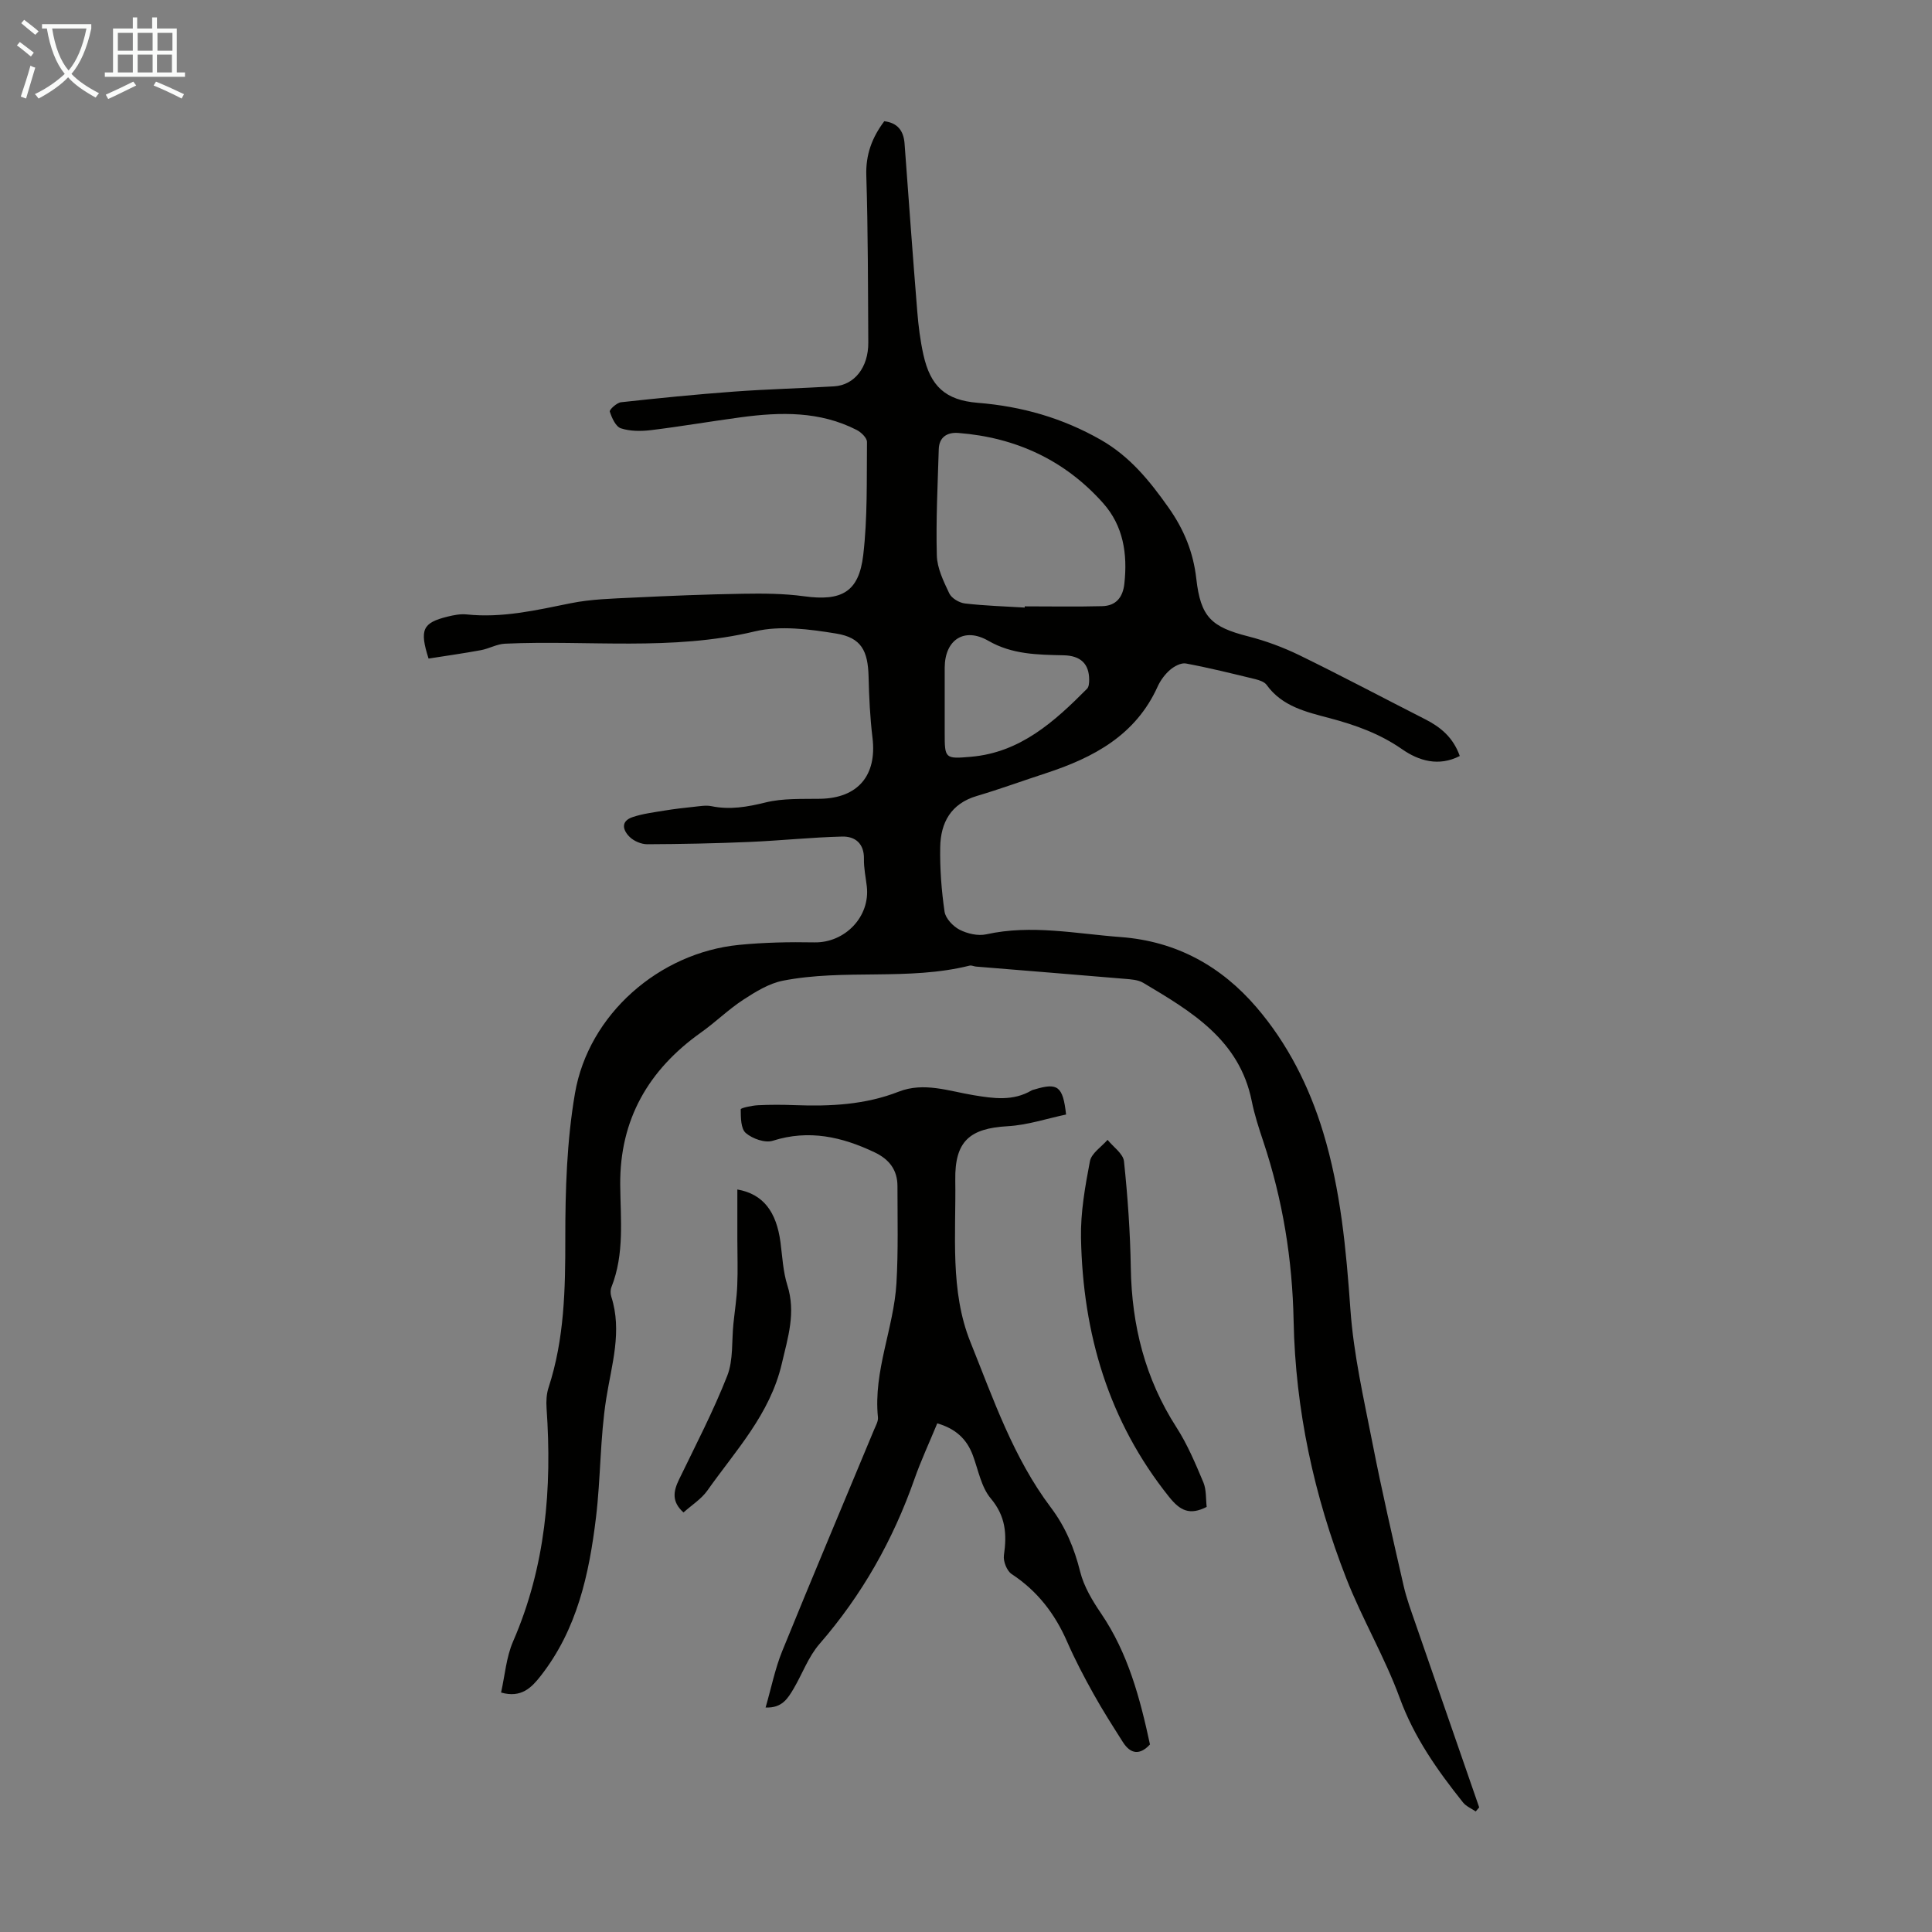
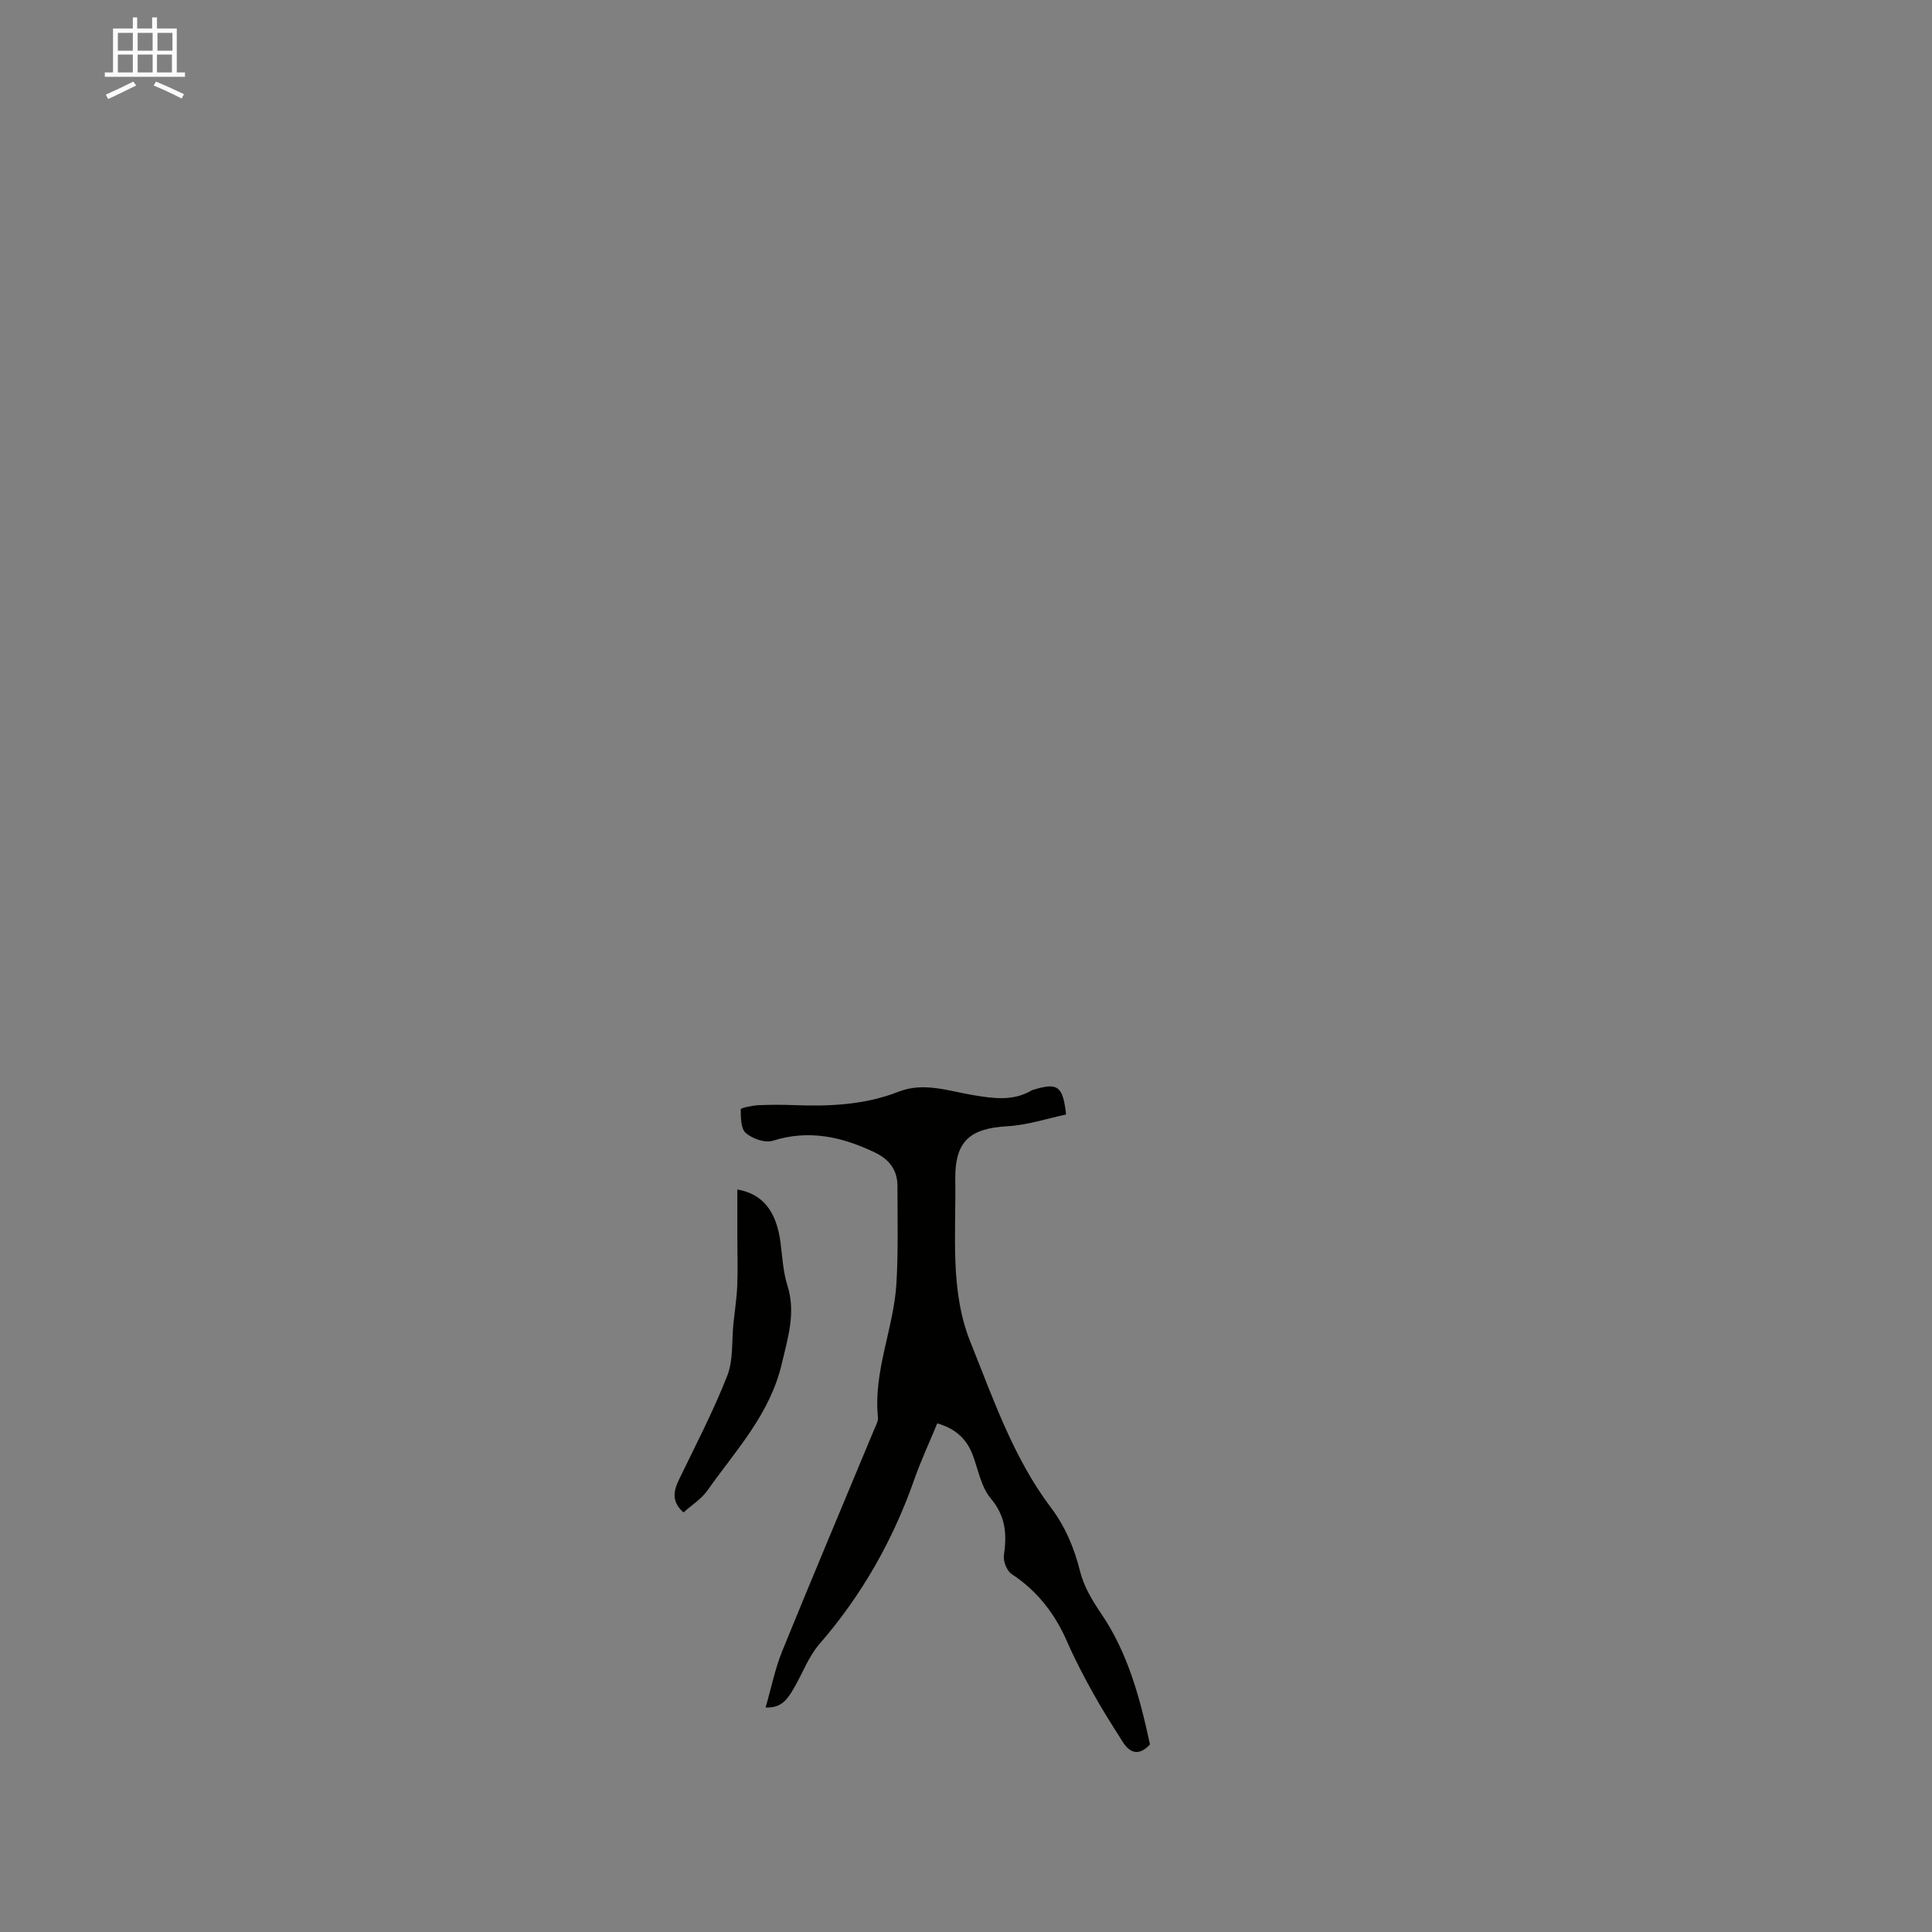
<svg xmlns="http://www.w3.org/2000/svg" enable-background="new 0 0 400 400" viewBox="0 0 400 400">
  <rect x="0" y="0" width="400" height="400" fill="#808080" stroke="none" />
-   <path d="m6.4 11.7c-1-.8-1.9-1.6-2.9-2.3l.6-.7c.9.7 1.9 1.4 2.9 2.2zm-2.1 8.3c.7-2.1 1.4-4.2 2-6.4.2.1.6.3 1 .4-.7 2.3-1.3 4.4-1.9 6.4zm3-12.8c-1.1-.9-2.1-1.7-2.9-2.4l.6-.7c1 .8 2 1.5 3 2.4zm1.4-1.3v-.9h10.2v.9c-.9 4.2-2.3 7.3-4.1 9.4 1.3 1.4 3.2 2.7 5.7 4-.2.2-.4.5-.7.9-2.5-1.4-4.4-2.7-5.7-4.2-1.4 1.5-3.5 3-6.1 4.4 0 0 0 0-.1-.1-.3-.4-.5-.7-.7-.8 2.7-1.3 4.7-2.8 6.2-4.2-1.8-2.2-3-5.3-3.7-9.4zm9.2 0h-7.1c.6 3.8 1.7 6.7 3.4 8.7 1.7-2 2.9-4.8 3.7-8.7z" fill="#fafbfa" />
  <path d="m31.6 3.6h.9v2.3h4.1v9.1h1.7v.9h-16.6v-.9h1.7v-9.1h4.1v-2.3h.9v2.3h3.1v-2.3zm-4 13.3.6.8c-1.9.9-3.8 1.9-5.8 2.8-.2-.3-.3-.6-.5-.9 2-.9 3.9-1.8 5.7-2.7zm-3.2-10.1v3.7h3.1v-3.7zm0 4.5v3.7h3.1v-3.7zm4.1-4.5v3.7h3.1v-3.7zm0 4.5v3.7h3.1v-3.7zm9.1 9.1c-2.1-1.1-4.1-2-5.8-2.7l.5-.8c2.2.9 4.1 1.8 5.8 2.6zm-1.9-13.6h-3.1v3.7h3.1zm-3.2 4.5v3.7h3.1v-3.7z" fill="#fafbfa" />
  <g fill="#010100">
-     <path d="m305.53 375.04c-.88-.61-1.97-1.05-2.61-1.84-5.3-6.64-10.13-13.47-13.12-21.65-3.1-8.47-7.78-16.36-11.07-24.77-6.68-17.09-10.53-34.91-10.9-53.27-.25-12.77-2.25-25.09-6.27-37.16-.92-2.75-1.83-5.54-2.4-8.38-2.55-12.72-12.55-18.58-22.47-24.49-1.08-.64-2.57-.72-3.89-.83-10.24-.87-20.48-1.69-30.73-2.53-.44-.04-.92-.3-1.32-.2-12.72 3.18-25.91.63-38.65 3.12-2.9.57-5.69 2.3-8.22 3.95-3.08 2.01-5.74 4.65-8.75 6.78-10.87 7.72-16.83 18.03-16.72 31.52.06 7.13.91 14.31-1.82 21.2-.23.57-.22 1.36-.03 1.96 2.3 7.18.08 14.03-1.04 21.09-1.29 8.12-1.14 16.46-2.13 24.65-1.41 11.72-3.91 23.17-11.44 32.78-1.86 2.38-4 4.66-8.21 3.45.8-3.55 1.07-7.31 2.48-10.56 6.75-15.51 8.1-31.7 6.94-48.31-.1-1.42-.02-2.96.42-4.29 3.28-10.06 3.47-20.37 3.46-30.84-.01-10.03.31-20.2 2-30.05 2.81-16.37 17.43-29.1 33.94-30.74 5.18-.51 10.42-.62 15.62-.52 6.33.12 11.6-5.32 10.86-11.61-.22-1.89-.63-3.78-.59-5.67.06-3.19-1.82-4.69-4.49-4.63-6.44.16-12.87.85-19.31 1.12-7.02.3-14.04.44-21.07.47-1.22 0-2.71-.63-3.59-1.47-1.46-1.39-1.99-3.29.57-4.15 2.11-.71 4.38-.98 6.59-1.35 2.02-.33 4.06-.57 6.1-.78 1.2-.12 2.47-.36 3.62-.13 3.84.79 7.43.16 11.21-.77 3.62-.89 7.53-.7 11.31-.76 7.8-.13 11.78-4.82 10.83-12.63-.51-4.2-.71-8.45-.81-12.68-.14-5.32-1.49-8.05-6.7-8.9-5.54-.9-11.57-1.71-16.88-.44-17.17 4.11-34.49 1.75-51.72 2.54-1.67.08-3.28 1.03-4.96 1.34-3.65.67-7.33 1.19-10.84 1.74-1.92-6.02-1.21-7.41 3.91-8.68 1.29-.32 2.68-.59 3.97-.46 7.37.78 14.43-.88 21.57-2.32 4.2-.85 8.56-.95 12.86-1.16 7.58-.37 15.16-.68 22.75-.8 4.22-.07 8.5-.05 12.67.52 7.73 1.06 11.35-.82 12.26-8.5.91-7.74.7-15.62.78-23.44.01-.84-1.2-2.02-2.13-2.49-7.63-3.91-15.76-3.73-23.95-2.63-6.21.83-12.38 1.9-18.6 2.66-2.07.25-4.33.26-6.27-.37-1.07-.35-1.88-2.16-2.3-3.47-.12-.38 1.44-1.83 2.33-1.93 7.77-.85 15.55-1.63 23.34-2.2 6.91-.51 13.84-.68 20.76-1.09 4.22-.25 7.12-3.93 7.09-9.05-.07-11.53-.05-23.06-.41-34.58-.14-4.32 1.15-7.84 3.72-11.26 2.72.33 4 1.93 4.2 4.63.86 11.59 1.69 23.18 2.63 34.76.24 3 .62 6.02 1.27 8.95 1.45 6.5 4.53 9.42 11.27 9.96 9.08.73 17.49 3.12 25.44 7.65 6.05 3.45 10.13 8.5 14.05 14.05 3.2 4.54 5.12 9.23 5.74 14.71.9 7.97 3.12 10 10.77 11.95 3.64.93 7.23 2.27 10.61 3.91 8.74 4.27 17.33 8.83 26 13.24 3.19 1.62 5.8 3.75 7.17 7.61-4.37 2.25-8.49 1-11.94-1.4-4.62-3.22-9.64-5.01-14.98-6.43-4.81-1.28-9.83-2.39-13.06-6.88-.45-.63-1.49-.98-2.32-1.19-4.78-1.16-9.56-2.35-14.39-3.25-1-.19-2.42.57-3.28 1.31-1.07.92-2 2.18-2.59 3.48-4.55 10.07-13.27 14.7-23.11 17.92-4.78 1.56-9.51 3.29-14.33 4.72-5.37 1.59-7.48 5.53-7.57 10.59-.08 4.45.26 8.96.9 13.36.21 1.41 1.76 3.04 3.12 3.74 1.6.82 3.8 1.33 5.52.95 9.37-2.07 18.56-.12 27.84.57 11.56.87 20.82 6.05 28.11 14.55 6.45 7.52 10.91 16.36 13.8 25.88 3.63 11.96 4.76 24.27 5.64 36.7.66 9.3 2.78 18.52 4.58 27.71 1.93 9.87 4.2 19.68 6.44 29.49.59 2.59 1.53 5.12 2.4 7.64 4.4 12.74 8.82 25.48 13.24 38.22-.22.28-.47.56-.72.84zm-93.37-249.25c0-.08 0-.16 0-.25 5.34 0 10.69.1 16.03-.04 2.84-.07 4.29-1.79 4.6-4.67.67-6.14-.2-11.94-4.4-16.66-7.95-8.93-18.1-13.6-29.97-14.53-2.26-.18-3.99.82-4.06 3.37-.22 7.33-.6 14.67-.4 21.99.07 2.66 1.4 5.37 2.58 7.86.48 1.01 2.06 1.94 3.24 2.08 4.11.48 8.25.6 12.38.85zm-16.57 19.51v6.38c0 5.36.01 5.48 5.45 5 10.2-.88 17.26-7.27 24.02-14.08.39-.39.44-1.23.44-1.86 0-3.28-1.75-5-5.3-5.07-5.36-.12-10.63-.15-15.57-3-5-2.88-9.02-.21-9.04 5.57z" />
    <path d="m158.51 353.52c1.18-4.09 1.96-8.04 3.45-11.7 6.23-15.32 12.67-30.56 19.02-45.84.34-.82.87-1.72.79-2.53-.98-9.59 3.28-18.44 3.83-27.78.39-6.68.21-13.39.21-20.09 0-3.35-1.7-5.56-4.73-7-6.77-3.22-13.6-4.77-21.09-2.4-1.59.51-4.21-.42-5.58-1.6-1.04-.89-1.04-3.22-1.05-4.91 0-.28 2.27-.77 3.51-.84 2.57-.13 5.15-.12 7.72-.02 7.32.27 14.52-.07 21.47-2.79 5.24-2.05 10.41-.11 15.53.73 4.15.68 8.14 1.27 11.99-.99.19-.11.42-.14.64-.21 4.75-1.43 5.85-.69 6.5 5.2-3.96.83-7.99 2.19-12.09 2.42-7.91.44-10.97 3.14-10.85 11.14.17 11.28-1.14 22.93 3.14 33.56 4.73 11.75 8.87 23.93 16.66 34.26 3 3.98 4.85 8.41 6.06 13.28.76 3.05 2.52 5.98 4.32 8.63 5.6 8.23 8.07 17.56 10.13 27.13-2.07 2.23-3.99 2.06-5.61-.49-2.08-3.28-4.18-6.56-6.07-9.96-1.96-3.51-3.84-7.09-5.45-10.77-2.53-5.81-6.16-10.55-11.51-14.06-.99-.65-1.78-2.66-1.6-3.88.63-4.35.39-8.07-2.72-11.77-1.98-2.35-2.58-5.88-3.71-8.92-1.26-3.39-3.56-5.53-7.37-6.63-1.63 3.96-3.38 7.7-4.74 11.58-4.43 12.6-10.85 23.97-19.64 34.09-2.29 2.63-3.54 6.16-5.34 9.23-1.2 2.01-2.39 4.09-5.82 3.93z" />
-     <path d="m249.83 311.99c-3.53 1.79-5.5.78-7.78-2.07-12.57-15.7-17.85-33.84-18.24-53.57-.11-5.31.85-10.7 1.85-15.94.32-1.65 2.38-2.96 3.65-4.42 1.18 1.48 3.23 2.86 3.4 4.45.77 7.33 1.29 14.71 1.41 22.08.2 11.9 2.96 22.92 9.46 33.01 2.27 3.53 3.93 7.49 5.57 11.39.64 1.55.49 3.45.68 5.07z" />
    <path d="m141.51 313.14c-2.51-2.26-2.09-4.41-.92-6.83 3.44-7.11 7.1-14.14 9.98-21.47 1.28-3.27.9-7.19 1.28-10.81.27-2.62.68-5.23.79-7.85.14-3.2.02-6.42.02-9.62 0-3.39 0-6.78 0-10.29 5.35.93 8.09 4.6 8.93 10.93.39 2.98.53 6.06 1.42 8.89 1.8 5.67.13 10.78-1.15 16.26-2.45 10.49-9.56 17.96-15.42 26.27-1.25 1.75-3.23 2.99-4.93 4.52z" />
  </g>
</svg>